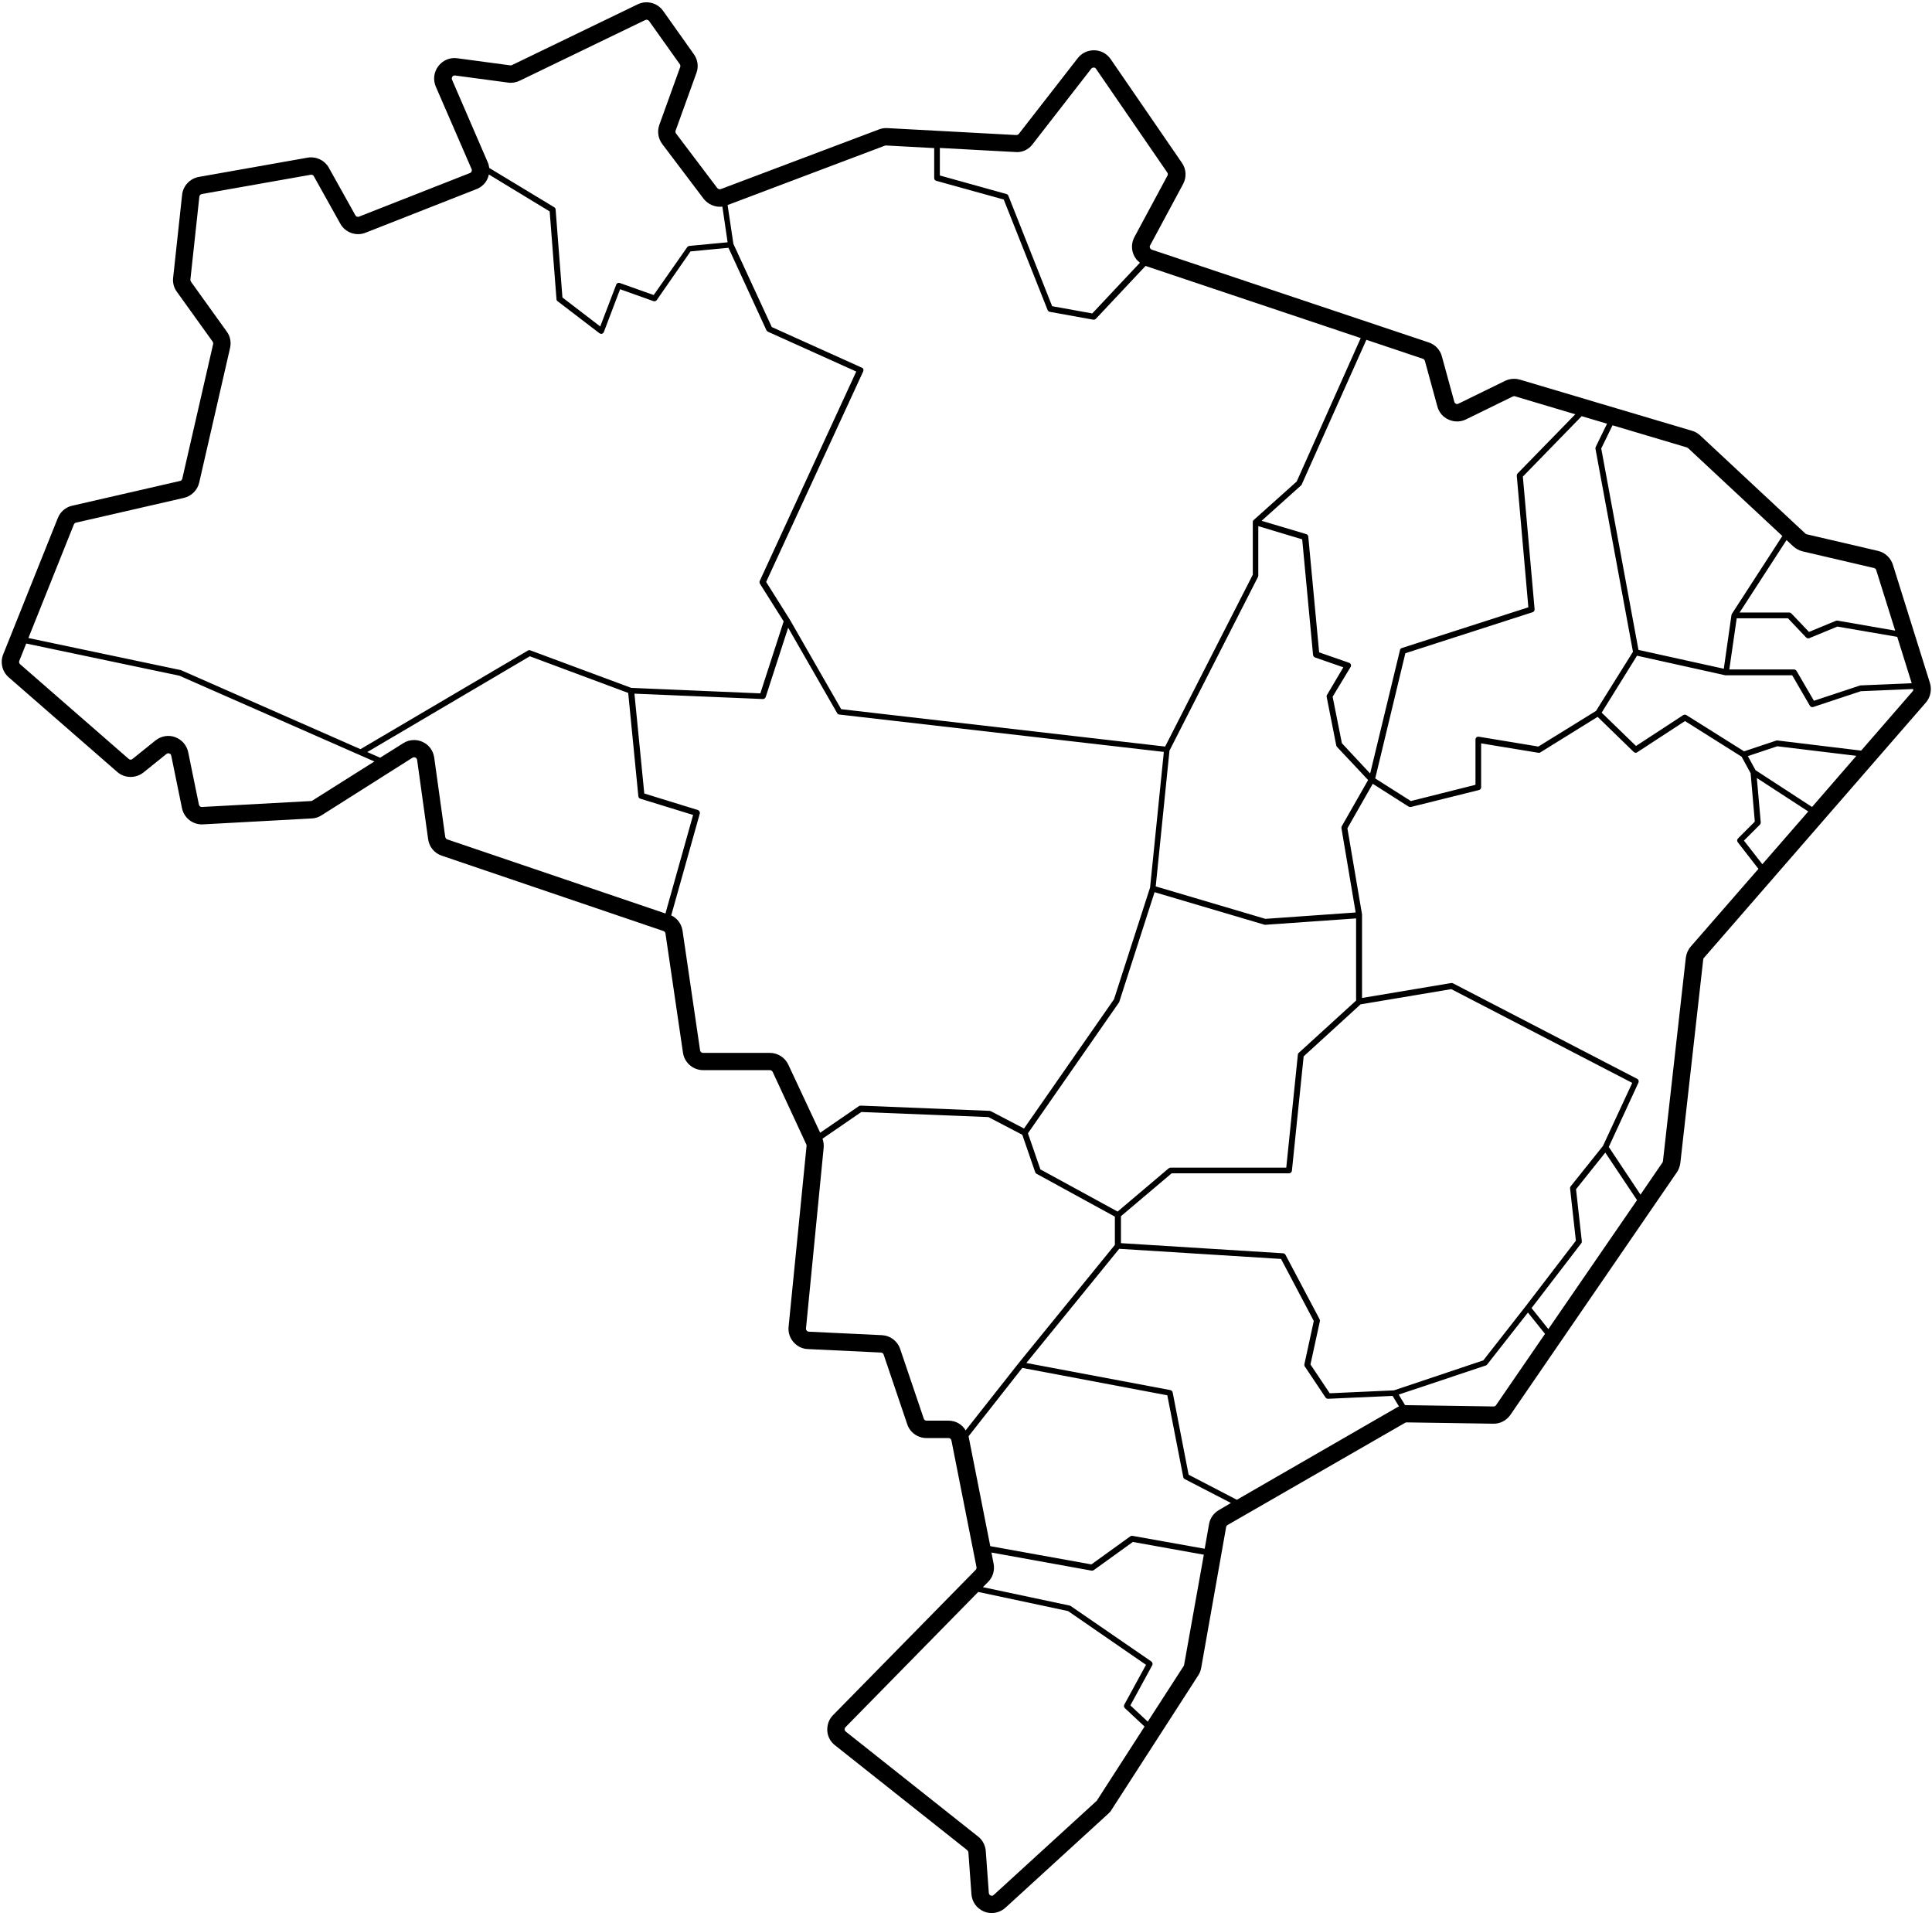
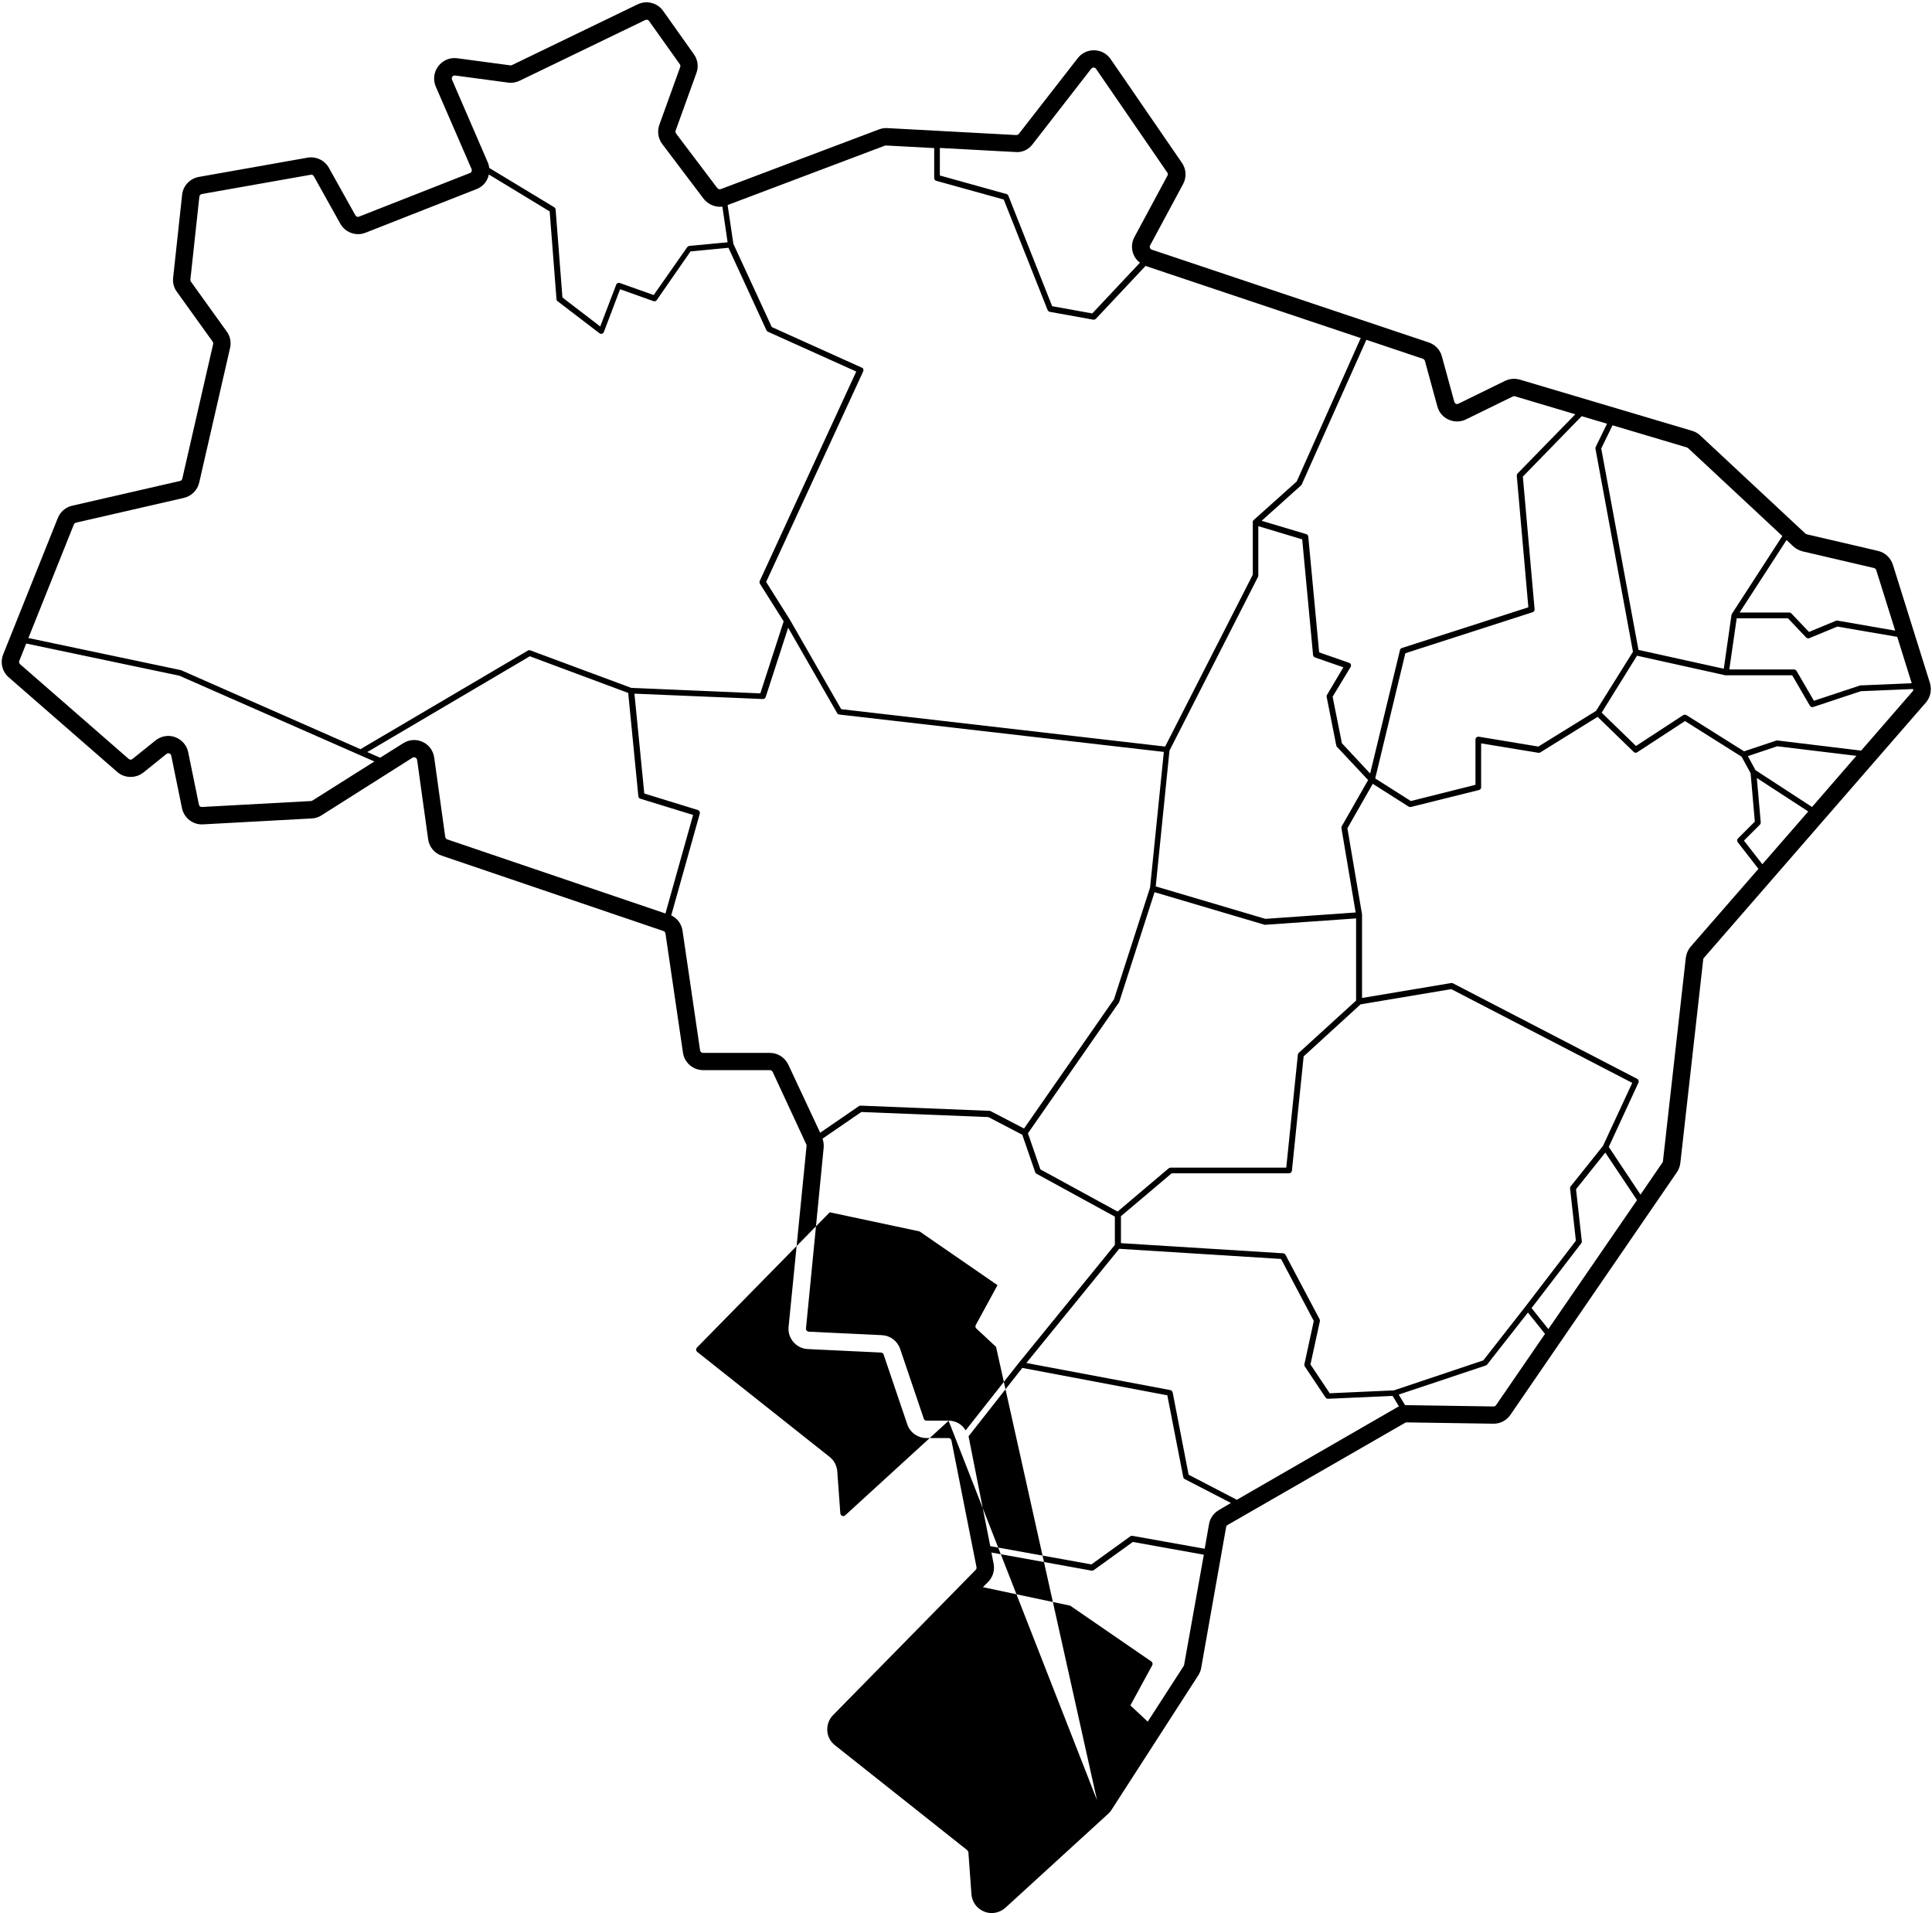
<svg xmlns="http://www.w3.org/2000/svg" height="1320.2" preserveAspectRatio="xMidYMid meet" version="1.0" viewBox="-1.2 -1.6 1333.5 1320.2" width="1333.5" zoomAndPan="magnify">
  <g id="change1_1">
-     <path d="M1330.9,469.8l-25.6-81.7c-1.5-4.7-5.4-8.4-10.2-9.5l-49.3-11.5c-0.3-0.1-0.7-0.3-0.9-0.5l-72.6-67.7 c-1.6-1.5-3.5-2.6-5.6-3.2l-118.8-35.3c-3.4-1-7-0.7-10.2,0.8l-32.3,15.8c-0.8,0.4-1.4,0.2-1.7,0c-0.3-0.1-0.9-0.5-1.1-1.3 l-8.6-31.4c-1.2-4.5-4.6-8.1-9.1-9.6l-191.1-64c-0.8-0.3-1.1-0.9-1.3-1.2c-0.1-0.3-0.3-1,0.1-1.7l22.8-42.4 c2.5-4.7,2.2-10.3-0.8-14.6l-49.2-71.6c-2.6-3.7-6.6-6-11.2-6.1c-4.5-0.1-8.7,1.8-11.5,5.4l-40.7,52.3c-0.4,0.5-1.1,0.8-1.7,0.8 l-89.1-4.8c-2-0.1-3.9,0.2-5.7,0.9l-109.2,41.2c-0.8,0.3-1.8,0-2.4-0.7l-28.5-37.7c-0.4-0.6-0.5-1.3-0.3-1.9l14.4-39.9 c1.6-4.3,0.9-9.2-1.8-12.9L456.5,5.9c-4-5.6-11.4-7.5-17.6-4.5l-86.7,41.9c-0.4,0.2-0.8,0.2-1.2,0.2l-36.6-4.9 c-5.1-0.7-10,1.4-13.1,5.5c-3.1,4.1-3.7,9.4-1.7,14.1l24.7,56.9c0.3,0.7,0.1,1.3,0,1.6c-0.1,0.3-0.4,0.8-1.1,1.1l-76.6,30.1 c-1,0.4-2,0-2.5-0.9l-18.3-32.8c-2.9-5.2-8.8-8-14.7-7L136,120.5c-6.1,1.1-10.9,6.2-11.5,12.3l-6.2,57.3c-0.4,3.4,0.5,6.9,2.6,9.7 l24.7,34.4c0.3,0.5,0.5,1.1,0.3,1.7l-21.3,92.9c-0.2,0.8-0.8,1.4-1.5,1.5l-74.5,17.1c-4.5,1-8.2,4.2-9.9,8.5L1,450 c-2.2,5.5-0.7,11.9,3.8,15.8l74.9,65.3c5.1,4.5,12.7,4.6,18.1,0.4l15.9-12.8c0.8-0.6,1.6-0.5,2-0.3c0.4,0.1,1.1,0.5,1.3,1.5 l7.4,36.2c1.4,6.8,7.6,11.6,14.5,11.2l75.2-4.1c2.4-0.1,4.7-0.9,6.7-2.2l62.7-39.7c0.8-0.5,1.6-0.3,2-0.1c0.4,0.2,1,0.6,1.2,1.6 l7.6,54.7c0.7,5.3,4.3,9.7,9.4,11.4l153,52c0.7,0.2,1.3,0.9,1.4,1.6l12.1,82.4c1,6.9,7,12,13.9,12h46.1c0.8,0,1.5,0.5,1.9,1.2 l23.2,50c0.2,0.3,0.2,0.7,0.2,1.1L543.1,914c-0.4,3.8,0.8,7.7,3.4,10.6c2.5,2.9,6.1,4.7,10,4.8l50.4,2.4c0.8,0,1.6,0.6,1.8,1.4 l16.3,48.1c1.9,5.7,7.3,9.5,13.3,9.5h15.2c1,0,1.8,0.7,2,1.7l17.3,87.4c0.1,0.7-0.1,1.4-0.5,1.8L573.8,1182c-2.8,2.8-4.2,6.7-4,10.7 c0.2,4,2.2,7.7,5.3,10.1l91.3,72.4c0.4,0.4,0.7,0.9,0.8,1.5l2.1,28.9c0.4,5.4,3.8,10,8.8,12c1.7,0.7,3.5,1,5.2,1 c3.4,0,6.8-1.3,9.5-3.7l71-64.9c0.9-0.8,1.7-1.7,2.3-2.8l59.8-92.7c1-1.6,1.7-3.3,2-5.2l17.2-97.1c0.1-0.6,0.5-1.1,1-1.4l122.5-70.5 c0.3-0.2,0.7-0.3,1.1-0.3l59.8,0.9c4.7,0.1,9.1-2.2,11.8-6.1l114.9-167.4c1.3-1.9,2.1-4.1,2.4-6.4l15.8-140.5c0-0.4,0.2-0.8,0.5-1.1 l153.2-176.2C1331.2,479.6,1332.3,474.5,1330.9,469.8z M1197.5,425.1h35.4l12.5,13.2c0.6,0.6,1.4,0.8,2.2,0.5l19.4-8l41.3,7.1l10,32 l-35.3,1.5c-0.2,0-0.4,0-0.5,0.1l-31.7,10.5l-12-20.6c-0.4-0.6-1-1-1.7-1h-44.7L1197.5,425.1z M1243,378.9l49.3,11.5 c0.7,0.2,1.3,0.7,1.5,1.4l13.1,41.8l-39.8-6.9c-0.4-0.1-0.8,0-1.1,0.1l-18.6,7.7l-12.2-12.8c-0.4-0.4-0.9-0.6-1.4-0.6h-34.3l32.4-50 l4.7,4.4C1238.4,377.1,1240.6,378.3,1243,378.9z M1164,307.7l65,60.6l-34.8,53.7c0,0,0,0,0,0c-0.1,0.1-0.2,0.3-0.2,0.4 c0,0,0,0.1,0,0.1c0,0.1,0,0.2-0.1,0.2l-5.3,37.2l-58.9-13l-25.7-139l7.8-16l51.4,15.3C1163.4,307.4,1163.7,307.5,1164,307.7z M1100.4,489l-39.8,24.6l-41.1-6.8c-0.6-0.1-1.2,0.1-1.6,0.4c-0.4,0.4-0.7,0.9-0.7,1.5V540l-44.6,11.2l-24.6-15.6l20.8-86.4 l87.8-28.3c0.9-0.3,1.5-1.1,1.4-2.1l-8.1-91.5l40.6-41.7l17.5,5.2l-7.8,16c-0.2,0.4-0.2,0.8-0.2,1.2l25.9,140.2L1100.4,489z M924.7,570l9.8,58.1l-62.3,4.4l-75.7-22.4l9.5-93.7l61.1-119.9c0.1-0.3,0.2-0.6,0.2-0.9v-34.1l30.3,9.1l7.5,79.8 c0.1,0.8,0.6,1.4,1.3,1.7l19.6,6.8L914.7,478c-0.3,0.4-0.3,0.9-0.2,1.4l6.6,33.4c0.1,0.4,0.2,0.7,0.5,1l21.5,22.9l-18.2,31.9 C924.7,569,924.6,569.5,924.7,570z M1067.5,915.6l-11.6-14.5l34.3-44.7c0.3-0.4,0.5-0.9,0.4-1.4l-4-35.9l20.2-25.3l21.9,32.8 L1067.5,915.6z M1105.2,789.2l-22.3,27.9c-0.3,0.4-0.5,0.9-0.4,1.5l4,36l-34.7,45.3c0,0,0,0,0,0l-29.2,37.3l-61.7,20.7l-44.3,2 L903.3,940l6.5-29.8c0.1-0.5,0-0.9-0.2-1.4l-23.5-44.4c-0.3-0.6-0.9-1-1.6-1.1l-112-7v-18.6l35-29.6h81c1,0,1.9-0.8,2-1.8l8.1-78.9 l39.3-35.9l62.6-10.5l124.9,64.7L1105.2,789.2z M934.9,688.8l-39.7,36.2c-0.4,0.3-0.6,0.8-0.6,1.3l-8,77.9h-79.9 c-0.5,0-0.9,0.2-1.3,0.5l-35.2,29.8l-53.3-29.1l-8.6-24.9l62.7-90.1c0.1-0.2,0.2-0.3,0.3-0.5l24.4-75.8l75.7,22.4 c0.2,0.1,0.4,0.1,0.6,0.1c0,0,0.1,0,0.1,0l62.7-4.4V688.8z M982.3,247.5l8.6,31.4c1.1,4.1,3.9,7.4,7.8,9.1c3.8,1.7,8.2,1.7,12-0.2 l32.3-15.8c0.5-0.2,1-0.3,1.5-0.1l41.6,12.4l-39.8,40.8c-0.4,0.4-0.6,1-0.6,1.6l8,90.8l-87.3,28.1c-0.7,0.2-1.2,0.8-1.3,1.4 l-20.6,85.2l-19.5-20.9l-6.4-32.1l12.4-20.5c0.3-0.5,0.4-1.1,0.2-1.7s-0.7-1-1.2-1.2l-20.7-7.2l-7.5-79.9c-0.1-0.8-0.6-1.5-1.4-1.7 l-30.8-9.2l27.2-24.4c0.2-0.2,0.4-0.4,0.5-0.7l44.6-99.8l39.3,13.2C981.6,246.3,982.1,246.9,982.3,247.5z M711.3,98.2L752,45.8 c0.6-0.7,1.3-0.8,1.7-0.8c0.4,0,1.1,0.1,1.6,0.9l49.2,71.6c0.4,0.6,0.5,1.5,0.1,2.1l-22.8,42.4c-2,3.7-2.2,8-0.7,11.8 c0.9,2.4,2.5,4.4,4.5,5.9l-32.9,35l-27.7-5l-30.2-76.2c-0.2-0.6-0.7-1-1.3-1.2l-46-12.8v-19l51.9,2.8 C704.1,103.8,708.5,101.8,711.3,98.2z M609.6,98.9c0.3-0.1,0.5-0.1,0.8-0.1l33.2,1.8v20.7c0,0.9,0.6,1.7,1.5,1.9l46.5,12.9 l30.3,76.3c0.3,0.6,0.8,1.1,1.5,1.2l29.9,5.4c0.1,0,0.2,0,0.4,0c0.5,0,1.1-0.2,1.5-0.6l34.3-36.5c0.2,0.1,0.3,0.1,0.5,0.2l148,49.6 l-44.2,99l-29.6,26.5c0,0,0,0.1-0.1,0.1c-0.1,0.1-0.1,0.1-0.2,0.2c0,0-0.1,0.1-0.1,0.1c0,0.1-0.1,0.1-0.1,0.2c0,0.1,0,0.1-0.1,0.2 c0,0,0,0.1-0.1,0.1c0,0,0,0.1,0,0.1c0,0.1,0,0.1,0,0.2c0,0.1,0,0.2,0,0.2c0,0,0,0.1,0,0.1V395L803,513.6l-223.6-25.8l-35.5-61.9 c0,0,0,0,0,0c0,0,0,0,0,0L527.6,400l67-145.3c0.2-0.5,0.2-1,0.1-1.5s-0.6-0.9-1.1-1.1l-62.1-28L505,166.7l-4-26.8L609.6,98.9z M310.8,53.4c-0.4-1,0-1.7,0.2-2.1c0.3-0.4,0.9-0.9,1.9-0.8l36.6,4.9c2.7,0.4,5.5-0.1,8-1.3l86.7-41.9c0.9-0.4,2-0.2,2.6,0.7 l21.2,29.8c0.4,0.5,0.5,1.3,0.3,1.9l-14.4,39.9c-1.6,4.5-0.9,9.4,2,13.3l28.5,37.7c3.1,4,8.1,6.1,13,5.5l3.6,24.6l-26.4,2.5 c-0.6,0.1-1.1,0.4-1.5,0.9L450,202l-23.4-8.3c-1-0.4-2.2,0.2-2.5,1.2l-11,28.8l-26.1-20l-4.7-60.7c0-0.6-0.4-1.2-1-1.6l-44.8-27.1 c-0.2-1.4-0.5-2.7-1.1-4L310.8,53.4z M49.8,360.3c0.3-0.6,0.8-1.1,1.4-1.2l74.5-17.1c5.2-1.2,9.4-5.3,10.6-10.6l21.3-92.9 c0.9-3.9,0.1-8.1-2.3-11.3l-24.7-34.4c-0.3-0.4-0.4-0.9-0.4-1.4l6.2-57.3c0.1-0.9,0.8-1.6,1.7-1.8l75.2-13.3c0.9-0.2,1.7,0.3,2.1,1 l18.3,32.8c3.4,6.1,10.9,8.8,17.4,6.2l76.6-30.1c3.6-1.4,6.4-4.1,7.8-7.7c0.3-0.8,0.6-1.6,0.7-2.4l42,25.5l4.7,60.6 c0,0.6,0.3,1.1,0.8,1.4l28.9,22.1c0.4,0.3,0.8,0.4,1.2,0.4c0.2,0,0.4,0,0.5-0.1c0.6-0.2,1.1-0.6,1.3-1.2l11.2-29.5l23,8.2 c0.8,0.3,1.8,0,2.3-0.7l23.3-33.6l26.2-2.5l26.2,56.9c0.2,0.4,0.6,0.8,1,1l61,27.5l-66.6,144.5c-0.3,0.6-0.2,1.3,0.1,1.9l16.4,26 l-16.1,49.7l-89.1-3.8l-69.7-25.9c-0.6-0.2-1.2-0.2-1.7,0.2l-115.5,68l-123.8-54.5c-0.1-0.1-0.3-0.1-0.4-0.1L18.4,438.7L49.8,360.3z M214.4,550.9c-0.3,0.2-0.6,0.3-1,0.3l-75.2,4.1c-1,0.1-1.9-0.6-2.1-1.6l-7.4-36.2c-1-4.8-4.4-8.7-9-10.4c-4.6-1.7-9.7-0.8-13.6,2.3 l-15.9,12.8c-0.8,0.6-1.9,0.6-2.6-0.1l-74.9-65.3c-0.7-0.6-0.9-1.5-0.6-2.3l4.8-12l105.7,22.2l134.6,59.2L214.4,550.9z M306.1,575.9 l-7.6-54.7c-0.7-4.8-3.6-8.8-8-10.8c-1.9-0.9-3.9-1.3-5.9-1.3c-2.6,0-5.2,0.7-7.5,2.2l-15.9,10l-8.9-3.9l112.2-66.1l67.9,25.3 l7,71.3c0.1,0.8,0.6,1.5,1.4,1.7l36.4,11.2l-19.1,68l-150.8-51.2C306.8,577.3,306.2,576.7,306.1,575.9z M542.9,733.1 c-2.3-4.9-7.3-8.1-12.7-8.1H484c-1,0-1.9-0.8-2-1.8l-12.1-82.5c-0.7-4.7-3.6-8.6-7.8-10.6l19.7-70.2c0.3-1-0.3-2.1-1.3-2.5l-37-11.4 l-6.8-68.9l88.6,3.7c0,0,0.1,0,0.1,0c0.9,0,1.6-0.6,1.9-1.4l15.5-47.8l33.8,58.9c0.3,0.6,0.9,0.9,1.5,1l224,25.8l-9.5,93.6 l-24.9,77.1l-62.1,89.2l-23-12c-0.3-0.1-0.5-0.2-0.8-0.2l-88.9-3.6c-0.4,0-0.9,0.1-1.2,0.3l-26.8,18.4L542.9,733.1z M653.5,978.8 h-15.2c-0.9,0-1.7-0.6-1.9-1.4l-16.3-48.1c-1.9-5.5-6.8-9.2-12.6-9.5l-50.4-2.4c-0.8,0-1.2-0.5-1.5-0.7c-0.2-0.2-0.6-0.8-0.5-1.5 l12.2-124.7c0.2-2.2-0.1-4.3-0.8-6.3l26.8-18.4l87.7,3.5l23.4,12.2l8.9,25.8c0.2,0.5,0.5,0.9,0.9,1.1l54.1,29.6v19.5l-66.5,81.7 l-36.5,46.3C662.9,981.4,658.5,978.8,653.5,978.8z M756,1240.8c-0.1,0.1-0.2,0.3-0.3,0.4l-71,64.9c-0.8,0.8-1.7,0.6-2.1,0.4 s-1.2-0.6-1.3-1.8l-2.1-28.9c-0.3-3.9-2.2-7.6-5.3-10l-91.3-72.4c-0.6-0.5-0.8-1.1-0.8-1.5c0-0.3,0-1,0.6-1.6l91.6-93.3l62,13.2 l53.8,37.1l-15,27.5c-0.4,0.8-0.3,1.8,0.4,2.4l13.6,12.7L756,1240.8z M816.1,1147.3c0,0.3-0.1,0.5-0.3,0.8l-24.8,38.4l-12-11.2 l15.1-27.7c0.5-0.9,0.2-2-0.6-2.6l-55.7-38.3c-0.2-0.1-0.5-0.3-0.7-0.3l-59.9-12.7l3.6-3.6c3.3-3.3,4.7-8,3.8-12.6l-1.5-7.7 l69.1,12.5c0.1,0,0.2,0,0.4,0c0.4,0,0.8-0.1,1.2-0.4l26.9-19.4l49,8.8L816.1,1147.3z M840.1,1040.5c-3.6,2.1-6.1,5.6-6.8,9.7l-3,17 l-49.8-8.9c-0.5-0.1-1.1,0-1.5,0.3l-26.9,19.4l-69.8-12.6l-14.9-75.4c0-0.1-0.1-0.3-0.1-0.4l37.1-47.2l100.1,18.9l11,56.4 c0.1,0.6,0.5,1.1,1,1.4l31.9,16.5L840.1,1040.5z M852.5,1033.4l-33.3-17.3l-11-56.8c-0.2-0.8-0.8-1.4-1.6-1.6L707.2,939l64.1-78.8 l111.7,7l22.6,42.8l-6.5,29.9c-0.1,0.5,0,1.1,0.3,1.5l14.3,21.4c0.4,0.6,1.1,0.9,1.8,0.9l44.5-2l4.4,7.3c-0.6,0.2-1.2,0.5-1.8,0.9 L852.5,1033.4z M1031.4,968.1c-0.4,0.6-1,0.9-1.7,0.9l-59.8-0.9c-0.4,0-0.9,0-1.3,0l-4.4-7.3l60.2-20.1c0.4-0.1,0.7-0.4,0.9-0.7 l28.1-35.8l11.8,14.7L1031.4,968.1z M1165.8,651.6c-1.9,2.2-3,4.8-3.4,7.6l-15.8,140.5c0,0.3-0.2,0.7-0.3,0.9l-15.2,22.2l-21.9-32.9 l20.5-44.4c0.4-1,0.1-2.1-0.9-2.6l-127.1-65.9c-0.4-0.2-0.8-0.3-1.3-0.2l-61.5,10.3v-57.4c0-0.1,0-0.1,0-0.2c0,0,0-0.1,0-0.1 L928.8,570l17.5-30.7L971,555c0.5,0.3,1,0.4,1.6,0.3l47-11.7c0.9-0.2,1.5-1,1.5-1.9v-30.3l39.5,6.5c0.5,0.1,1,0,1.4-0.3l39.5-24.5 l24.9,24.2c0.7,0.7,1.7,0.8,2.5,0.2l32.9-21.5l39.1,24.6l6.2,11.4l2.9,33.4l-11.6,11.6c-0.7,0.7-0.8,1.8-0.2,2.6l14.3,18.4 L1165.8,651.6z M1249.5,555.3l-39-25.4l-5.3-9.7l20.3-6.8l54.6,6.6L1249.5,555.3z M1215.2,594.8l-12.7-16.3l11-11 c0.4-0.4,0.6-1,0.6-1.6l-2.7-30.6l35.5,23.1L1215.2,594.8z M1319,475.4l-35.6,41l-57.8-7c-0.3,0-0.6,0-0.9,0.1l-22.1,7.4l-39.8-25 c-0.7-0.4-1.5-0.4-2.2,0l-32.6,21.3l-23.7-23l24.4-39.3l60.9,13.5c0,0,0,0,0,0c0.1,0,0.3,0,0.4,0h45.8l12.2,21c0.4,0.6,1,1,1.7,1 c0.2,0,0.4,0,0.6-0.1l32.9-10.9l36-1.5C1319.5,474.4,1319.4,475,1319,475.4z" />
+     <path d="M1330.9,469.8l-25.6-81.7c-1.5-4.7-5.4-8.4-10.2-9.5l-49.3-11.5c-0.3-0.1-0.7-0.3-0.9-0.5l-72.6-67.7 c-1.6-1.5-3.5-2.6-5.6-3.2l-118.8-35.3c-3.4-1-7-0.7-10.2,0.8l-32.3,15.8c-0.8,0.4-1.4,0.2-1.7,0c-0.3-0.1-0.9-0.5-1.1-1.3 l-8.6-31.4c-1.2-4.5-4.6-8.1-9.1-9.6l-191.1-64c-0.8-0.3-1.1-0.9-1.3-1.2c-0.1-0.3-0.3-1,0.1-1.7l22.8-42.4 c2.5-4.7,2.2-10.3-0.8-14.6l-49.2-71.6c-2.6-3.7-6.6-6-11.2-6.1c-4.5-0.1-8.7,1.8-11.5,5.4l-40.7,52.3c-0.4,0.5-1.1,0.8-1.7,0.8 l-89.1-4.8c-2-0.1-3.9,0.2-5.7,0.9l-109.2,41.2c-0.8,0.3-1.8,0-2.4-0.7l-28.5-37.7c-0.4-0.6-0.5-1.3-0.3-1.9l14.4-39.9 c1.6-4.3,0.9-9.2-1.8-12.9L456.5,5.9c-4-5.6-11.4-7.5-17.6-4.5l-86.7,41.9c-0.4,0.2-0.8,0.2-1.2,0.2l-36.6-4.9 c-5.1-0.7-10,1.4-13.1,5.5c-3.1,4.1-3.7,9.4-1.7,14.1l24.7,56.9c0.3,0.7,0.1,1.3,0,1.6c-0.1,0.3-0.4,0.8-1.1,1.1l-76.6,30.1 c-1,0.4-2,0-2.5-0.9l-18.3-32.8c-2.9-5.2-8.8-8-14.7-7L136,120.5c-6.1,1.1-10.9,6.2-11.5,12.3l-6.2,57.3c-0.4,3.4,0.5,6.9,2.6,9.7 l24.7,34.4c0.3,0.5,0.5,1.1,0.3,1.7l-21.3,92.9c-0.2,0.8-0.8,1.4-1.5,1.5l-74.5,17.1c-4.5,1-8.2,4.2-9.9,8.5L1,450 c-2.2,5.5-0.7,11.9,3.8,15.8l74.9,65.3c5.1,4.5,12.7,4.6,18.1,0.4l15.9-12.8c0.8-0.6,1.6-0.5,2-0.3c0.4,0.1,1.1,0.5,1.3,1.5 l7.4,36.2c1.4,6.8,7.6,11.6,14.5,11.2l75.2-4.1c2.4-0.1,4.7-0.9,6.7-2.2l62.7-39.7c0.8-0.5,1.6-0.3,2-0.1c0.4,0.2,1,0.6,1.2,1.6 l7.6,54.7c0.7,5.3,4.3,9.7,9.4,11.4l153,52c0.7,0.2,1.3,0.9,1.4,1.6l12.1,82.4c1,6.9,7,12,13.9,12h46.1c0.8,0,1.5,0.5,1.9,1.2 l23.2,50c0.2,0.3,0.2,0.7,0.2,1.1L543.1,914c-0.4,3.8,0.8,7.7,3.4,10.6c2.5,2.9,6.1,4.7,10,4.8l50.4,2.4c0.8,0,1.6,0.6,1.8,1.4 l16.3,48.1c1.9,5.7,7.3,9.5,13.3,9.5h15.2c1,0,1.8,0.7,2,1.7l17.3,87.4c0.1,0.7-0.1,1.4-0.5,1.8L573.8,1182c-2.8,2.8-4.2,6.7-4,10.7 c0.2,4,2.2,7.7,5.3,10.1l91.3,72.4c0.4,0.4,0.7,0.9,0.8,1.5l2.1,28.9c0.4,5.4,3.8,10,8.8,12c1.7,0.7,3.5,1,5.2,1 c3.4,0,6.8-1.3,9.5-3.7l71-64.9c0.9-0.8,1.7-1.7,2.3-2.8l59.8-92.7c1-1.6,1.7-3.3,2-5.2l17.2-97.1c0.1-0.6,0.5-1.1,1-1.4l122.5-70.5 c0.3-0.2,0.7-0.3,1.1-0.3l59.8,0.9c4.7,0.1,9.1-2.2,11.8-6.1l114.9-167.4c1.3-1.9,2.1-4.1,2.4-6.4l15.8-140.5c0-0.4,0.2-0.8,0.5-1.1 l153.2-176.2C1331.2,479.6,1332.3,474.5,1330.9,469.8z M1197.5,425.1h35.4l12.5,13.2c0.6,0.6,1.4,0.8,2.2,0.5l19.4-8l41.3,7.1l10,32 l-35.3,1.5c-0.2,0-0.4,0-0.5,0.1l-31.7,10.5l-12-20.6c-0.4-0.6-1-1-1.7-1h-44.7L1197.5,425.1z M1243,378.9l49.3,11.5 c0.7,0.2,1.3,0.7,1.5,1.4l13.1,41.8l-39.8-6.9c-0.4-0.1-0.8,0-1.1,0.1l-18.6,7.7l-12.2-12.8c-0.4-0.4-0.9-0.6-1.4-0.6h-34.3l32.4-50 l4.7,4.4C1238.4,377.1,1240.6,378.3,1243,378.9z M1164,307.7l65,60.6l-34.8,53.7c0,0,0,0,0,0c-0.1,0.1-0.2,0.3-0.2,0.4 c0,0,0,0.1,0,0.1c0,0.1,0,0.2-0.1,0.2l-5.3,37.2l-58.9-13l-25.7-139l7.8-16l51.4,15.3C1163.4,307.4,1163.7,307.5,1164,307.7z M1100.4,489l-39.8,24.6l-41.1-6.8c-0.6-0.1-1.2,0.1-1.6,0.4c-0.4,0.4-0.7,0.9-0.7,1.5V540l-44.6,11.2l-24.6-15.6l20.8-86.4 l87.8-28.3c0.9-0.3,1.5-1.1,1.4-2.1l-8.1-91.5l40.6-41.7l17.5,5.2l-7.8,16c-0.2,0.4-0.2,0.8-0.2,1.2l25.9,140.2L1100.4,489z M924.7,570l9.8,58.1l-62.3,4.4l-75.7-22.4l9.5-93.7l61.1-119.9c0.1-0.3,0.2-0.6,0.2-0.9v-34.1l30.3,9.1l7.5,79.8 c0.1,0.8,0.6,1.4,1.3,1.7l19.6,6.8L914.7,478c-0.3,0.4-0.3,0.9-0.2,1.4l6.6,33.4c0.1,0.4,0.2,0.7,0.5,1l21.5,22.9l-18.2,31.9 C924.7,569,924.6,569.5,924.7,570z M1067.5,915.6l-11.6-14.5l34.3-44.7c0.3-0.4,0.5-0.9,0.4-1.4l-4-35.9l20.2-25.3l21.9,32.8 L1067.5,915.6z M1105.2,789.2l-22.3,27.9c-0.3,0.4-0.5,0.9-0.4,1.5l4,36l-34.7,45.3c0,0,0,0,0,0l-29.2,37.3l-61.7,20.7l-44.3,2 L903.3,940l6.5-29.8c0.1-0.5,0-0.9-0.2-1.4l-23.5-44.4c-0.3-0.6-0.9-1-1.6-1.1l-112-7v-18.6l35-29.6h81c1,0,1.9-0.8,2-1.8l8.1-78.9 l39.3-35.9l62.6-10.5l124.9,64.7L1105.2,789.2z M934.9,688.8l-39.7,36.2c-0.4,0.3-0.6,0.8-0.6,1.3l-8,77.9h-79.9 c-0.5,0-0.9,0.2-1.3,0.5l-35.2,29.8l-53.3-29.1l-8.6-24.9l62.7-90.1c0.1-0.2,0.2-0.3,0.3-0.5l24.4-75.8l75.7,22.4 c0.2,0.1,0.4,0.1,0.6,0.1c0,0,0.1,0,0.1,0l62.7-4.4V688.8z M982.3,247.5l8.6,31.4c1.1,4.1,3.9,7.4,7.8,9.1c3.8,1.7,8.2,1.7,12-0.2 l32.3-15.8c0.5-0.2,1-0.3,1.5-0.1l41.6,12.4l-39.8,40.8c-0.4,0.4-0.6,1-0.6,1.6l8,90.8l-87.3,28.1c-0.7,0.2-1.2,0.8-1.3,1.4 l-20.6,85.2l-19.5-20.9l-6.4-32.1l12.4-20.5c0.3-0.5,0.4-1.1,0.2-1.7s-0.7-1-1.2-1.2l-20.7-7.2l-7.5-79.9c-0.1-0.8-0.6-1.5-1.4-1.7 l-30.8-9.2l27.2-24.4c0.2-0.2,0.4-0.4,0.5-0.7l44.6-99.8l39.3,13.2C981.6,246.3,982.1,246.9,982.3,247.5z M711.3,98.2L752,45.8 c0.6-0.7,1.3-0.8,1.7-0.8c0.4,0,1.1,0.1,1.6,0.9l49.2,71.6c0.4,0.6,0.5,1.5,0.1,2.1l-22.8,42.4c-2,3.7-2.2,8-0.7,11.8 c0.9,2.4,2.5,4.4,4.5,5.9l-32.9,35l-27.7-5l-30.2-76.2c-0.2-0.6-0.7-1-1.3-1.2l-46-12.8v-19l51.9,2.8 C704.1,103.8,708.5,101.8,711.3,98.2z M609.6,98.9c0.3-0.1,0.5-0.1,0.8-0.1l33.2,1.8v20.7c0,0.9,0.6,1.7,1.5,1.9l46.5,12.9 l30.3,76.3c0.3,0.6,0.8,1.1,1.5,1.2l29.9,5.4c0.1,0,0.2,0,0.4,0c0.5,0,1.1-0.2,1.5-0.6l34.3-36.5c0.2,0.1,0.3,0.1,0.5,0.2l148,49.6 l-44.2,99l-29.6,26.5c0,0,0,0.1-0.1,0.1c-0.1,0.1-0.1,0.1-0.2,0.2c0,0-0.1,0.1-0.1,0.1c0,0.1-0.1,0.1-0.1,0.2c0,0.1,0,0.1-0.1,0.2 c0,0,0,0.1-0.1,0.1c0,0,0,0.1,0,0.1c0,0.1,0,0.1,0,0.2c0,0.1,0,0.2,0,0.2c0,0,0,0.1,0,0.1V395L803,513.6l-223.6-25.8l-35.5-61.9 c0,0,0,0,0,0c0,0,0,0,0,0L527.6,400l67-145.3c0.2-0.5,0.2-1,0.1-1.5s-0.6-0.9-1.1-1.1l-62.1-28L505,166.7l-4-26.8L609.6,98.9z M310.8,53.4c-0.4-1,0-1.7,0.2-2.1c0.3-0.4,0.9-0.9,1.9-0.8l36.6,4.9c2.7,0.4,5.5-0.1,8-1.3l86.7-41.9c0.9-0.4,2-0.2,2.6,0.7 l21.2,29.8c0.4,0.5,0.5,1.3,0.3,1.9l-14.4,39.9c-1.6,4.5-0.9,9.4,2,13.3l28.5,37.7c3.1,4,8.1,6.1,13,5.5l3.6,24.6l-26.4,2.5 c-0.6,0.1-1.1,0.4-1.5,0.9L450,202l-23.4-8.3c-1-0.4-2.2,0.2-2.5,1.2l-11,28.8l-26.1-20l-4.7-60.7c0-0.6-0.4-1.2-1-1.6l-44.8-27.1 c-0.2-1.4-0.5-2.7-1.1-4L310.8,53.4z M49.8,360.3c0.3-0.6,0.8-1.1,1.4-1.2l74.5-17.1c5.2-1.2,9.4-5.3,10.6-10.6l21.3-92.9 c0.9-3.9,0.1-8.1-2.3-11.3l-24.7-34.4c-0.3-0.4-0.4-0.9-0.4-1.4l6.2-57.3c0.1-0.9,0.8-1.6,1.7-1.8l75.2-13.3c0.9-0.2,1.7,0.3,2.1,1 l18.3,32.8c3.4,6.1,10.9,8.8,17.4,6.2l76.6-30.1c3.6-1.4,6.4-4.1,7.8-7.7c0.3-0.8,0.6-1.6,0.7-2.4l42,25.5l4.7,60.6 c0,0.6,0.3,1.1,0.8,1.4l28.9,22.1c0.4,0.3,0.8,0.4,1.2,0.4c0.2,0,0.4,0,0.5-0.1c0.6-0.2,1.1-0.6,1.3-1.2l11.2-29.5l23,8.2 c0.8,0.3,1.8,0,2.3-0.7l23.3-33.6l26.2-2.5l26.2,56.9c0.2,0.4,0.6,0.8,1,1l61,27.5l-66.6,144.5c-0.3,0.6-0.2,1.3,0.1,1.9l16.4,26 l-16.1,49.7l-89.1-3.8l-69.7-25.9c-0.6-0.2-1.2-0.2-1.7,0.2l-115.5,68l-123.8-54.5c-0.1-0.1-0.3-0.1-0.4-0.1L18.4,438.7L49.8,360.3z M214.4,550.9c-0.3,0.2-0.6,0.3-1,0.3l-75.2,4.1c-1,0.1-1.9-0.6-2.1-1.6l-7.4-36.2c-1-4.8-4.4-8.7-9-10.4c-4.6-1.7-9.7-0.8-13.6,2.3 l-15.9,12.8c-0.8,0.6-1.9,0.6-2.6-0.1l-74.9-65.3c-0.7-0.6-0.9-1.5-0.6-2.3l4.8-12l105.7,22.2l134.6,59.2L214.4,550.9z M306.1,575.9 l-7.6-54.7c-0.7-4.8-3.6-8.8-8-10.8c-1.9-0.9-3.9-1.3-5.9-1.3c-2.6,0-5.2,0.7-7.5,2.2l-15.9,10l-8.9-3.9l112.2-66.1l67.9,25.3 l7,71.3c0.1,0.8,0.6,1.5,1.4,1.7l36.4,11.2l-19.1,68l-150.8-51.2C306.8,577.3,306.2,576.7,306.1,575.9z M542.9,733.1 c-2.3-4.9-7.3-8.1-12.7-8.1H484c-1,0-1.9-0.8-2-1.8l-12.1-82.5c-0.7-4.7-3.6-8.6-7.8-10.6l19.7-70.2c0.3-1-0.3-2.1-1.3-2.5l-37-11.4 l-6.8-68.9l88.6,3.7c0,0,0.1,0,0.1,0c0.9,0,1.6-0.6,1.9-1.4l15.5-47.8l33.8,58.9c0.3,0.6,0.9,0.9,1.5,1l224,25.8l-9.5,93.6 l-24.9,77.1l-62.1,89.2l-23-12c-0.3-0.1-0.5-0.2-0.8-0.2l-88.9-3.6c-0.4,0-0.9,0.1-1.2,0.3l-26.8,18.4L542.9,733.1z M653.5,978.8 h-15.2c-0.9,0-1.7-0.6-1.9-1.4l-16.3-48.1c-1.9-5.5-6.8-9.2-12.6-9.5l-50.4-2.4c-0.8,0-1.2-0.5-1.5-0.7c-0.2-0.2-0.6-0.8-0.5-1.5 l12.2-124.7c0.2-2.2-0.1-4.3-0.8-6.3l26.8-18.4l87.7,3.5l23.4,12.2l8.9,25.8c0.2,0.5,0.5,0.9,0.9,1.1l54.1,29.6v19.5l-66.5,81.7 l-36.5,46.3C662.9,981.4,658.5,978.8,653.5,978.8z c-0.1,0.1-0.2,0.3-0.3,0.4l-71,64.9c-0.8,0.8-1.7,0.6-2.1,0.4 s-1.2-0.6-1.3-1.8l-2.1-28.9c-0.3-3.9-2.2-7.6-5.3-10l-91.3-72.4c-0.6-0.5-0.8-1.1-0.8-1.5c0-0.3,0-1,0.6-1.6l91.6-93.3l62,13.2 l53.8,37.1l-15,27.5c-0.4,0.8-0.3,1.8,0.4,2.4l13.6,12.7L756,1240.8z M816.1,1147.3c0,0.3-0.1,0.5-0.3,0.8l-24.8,38.4l-12-11.2 l15.1-27.7c0.5-0.9,0.2-2-0.6-2.6l-55.7-38.3c-0.2-0.1-0.5-0.3-0.7-0.3l-59.9-12.7l3.6-3.6c3.3-3.3,4.7-8,3.8-12.6l-1.5-7.7 l69.1,12.5c0.1,0,0.2,0,0.4,0c0.4,0,0.8-0.1,1.2-0.4l26.9-19.4l49,8.8L816.1,1147.3z M840.1,1040.5c-3.6,2.1-6.1,5.6-6.8,9.7l-3,17 l-49.8-8.9c-0.5-0.1-1.1,0-1.5,0.3l-26.9,19.4l-69.8-12.6l-14.9-75.4c0-0.1-0.1-0.3-0.1-0.4l37.1-47.2l100.1,18.9l11,56.4 c0.1,0.6,0.5,1.1,1,1.4l31.9,16.5L840.1,1040.5z M852.5,1033.4l-33.3-17.3l-11-56.8c-0.2-0.8-0.8-1.4-1.6-1.6L707.2,939l64.1-78.8 l111.7,7l22.6,42.8l-6.5,29.9c-0.1,0.5,0,1.1,0.3,1.5l14.3,21.4c0.4,0.6,1.1,0.9,1.8,0.9l44.5-2l4.4,7.3c-0.6,0.2-1.2,0.5-1.8,0.9 L852.5,1033.4z M1031.4,968.1c-0.4,0.6-1,0.9-1.7,0.9l-59.8-0.9c-0.4,0-0.9,0-1.3,0l-4.4-7.3l60.2-20.1c0.4-0.1,0.7-0.4,0.9-0.7 l28.1-35.8l11.8,14.7L1031.4,968.1z M1165.8,651.6c-1.9,2.2-3,4.8-3.4,7.6l-15.8,140.5c0,0.3-0.2,0.7-0.3,0.9l-15.2,22.2l-21.9-32.9 l20.5-44.4c0.4-1,0.1-2.1-0.9-2.6l-127.1-65.9c-0.4-0.2-0.8-0.3-1.3-0.2l-61.5,10.3v-57.4c0-0.1,0-0.1,0-0.2c0,0,0-0.1,0-0.1 L928.8,570l17.5-30.7L971,555c0.5,0.3,1,0.4,1.6,0.3l47-11.7c0.9-0.2,1.5-1,1.5-1.9v-30.3l39.5,6.5c0.5,0.1,1,0,1.4-0.3l39.5-24.5 l24.9,24.2c0.7,0.7,1.7,0.8,2.5,0.2l32.9-21.5l39.1,24.6l6.2,11.4l2.9,33.4l-11.6,11.6c-0.7,0.7-0.8,1.8-0.2,2.6l14.3,18.4 L1165.8,651.6z M1249.5,555.3l-39-25.4l-5.3-9.7l20.3-6.8l54.6,6.6L1249.5,555.3z M1215.2,594.8l-12.7-16.3l11-11 c0.4-0.4,0.6-1,0.6-1.6l-2.7-30.6l35.5,23.1L1215.2,594.8z M1319,475.4l-35.6,41l-57.8-7c-0.3,0-0.6,0-0.9,0.1l-22.1,7.4l-39.8-25 c-0.7-0.4-1.5-0.4-2.2,0l-32.6,21.3l-23.7-23l24.4-39.3l60.9,13.5c0,0,0,0,0,0c0.1,0,0.3,0,0.4,0h45.8l12.2,21c0.4,0.6,1,1,1.7,1 c0.2,0,0.4,0,0.6-0.1l32.9-10.9l36-1.5C1319.5,474.4,1319.4,475,1319,475.4z" />
  </g>
</svg>